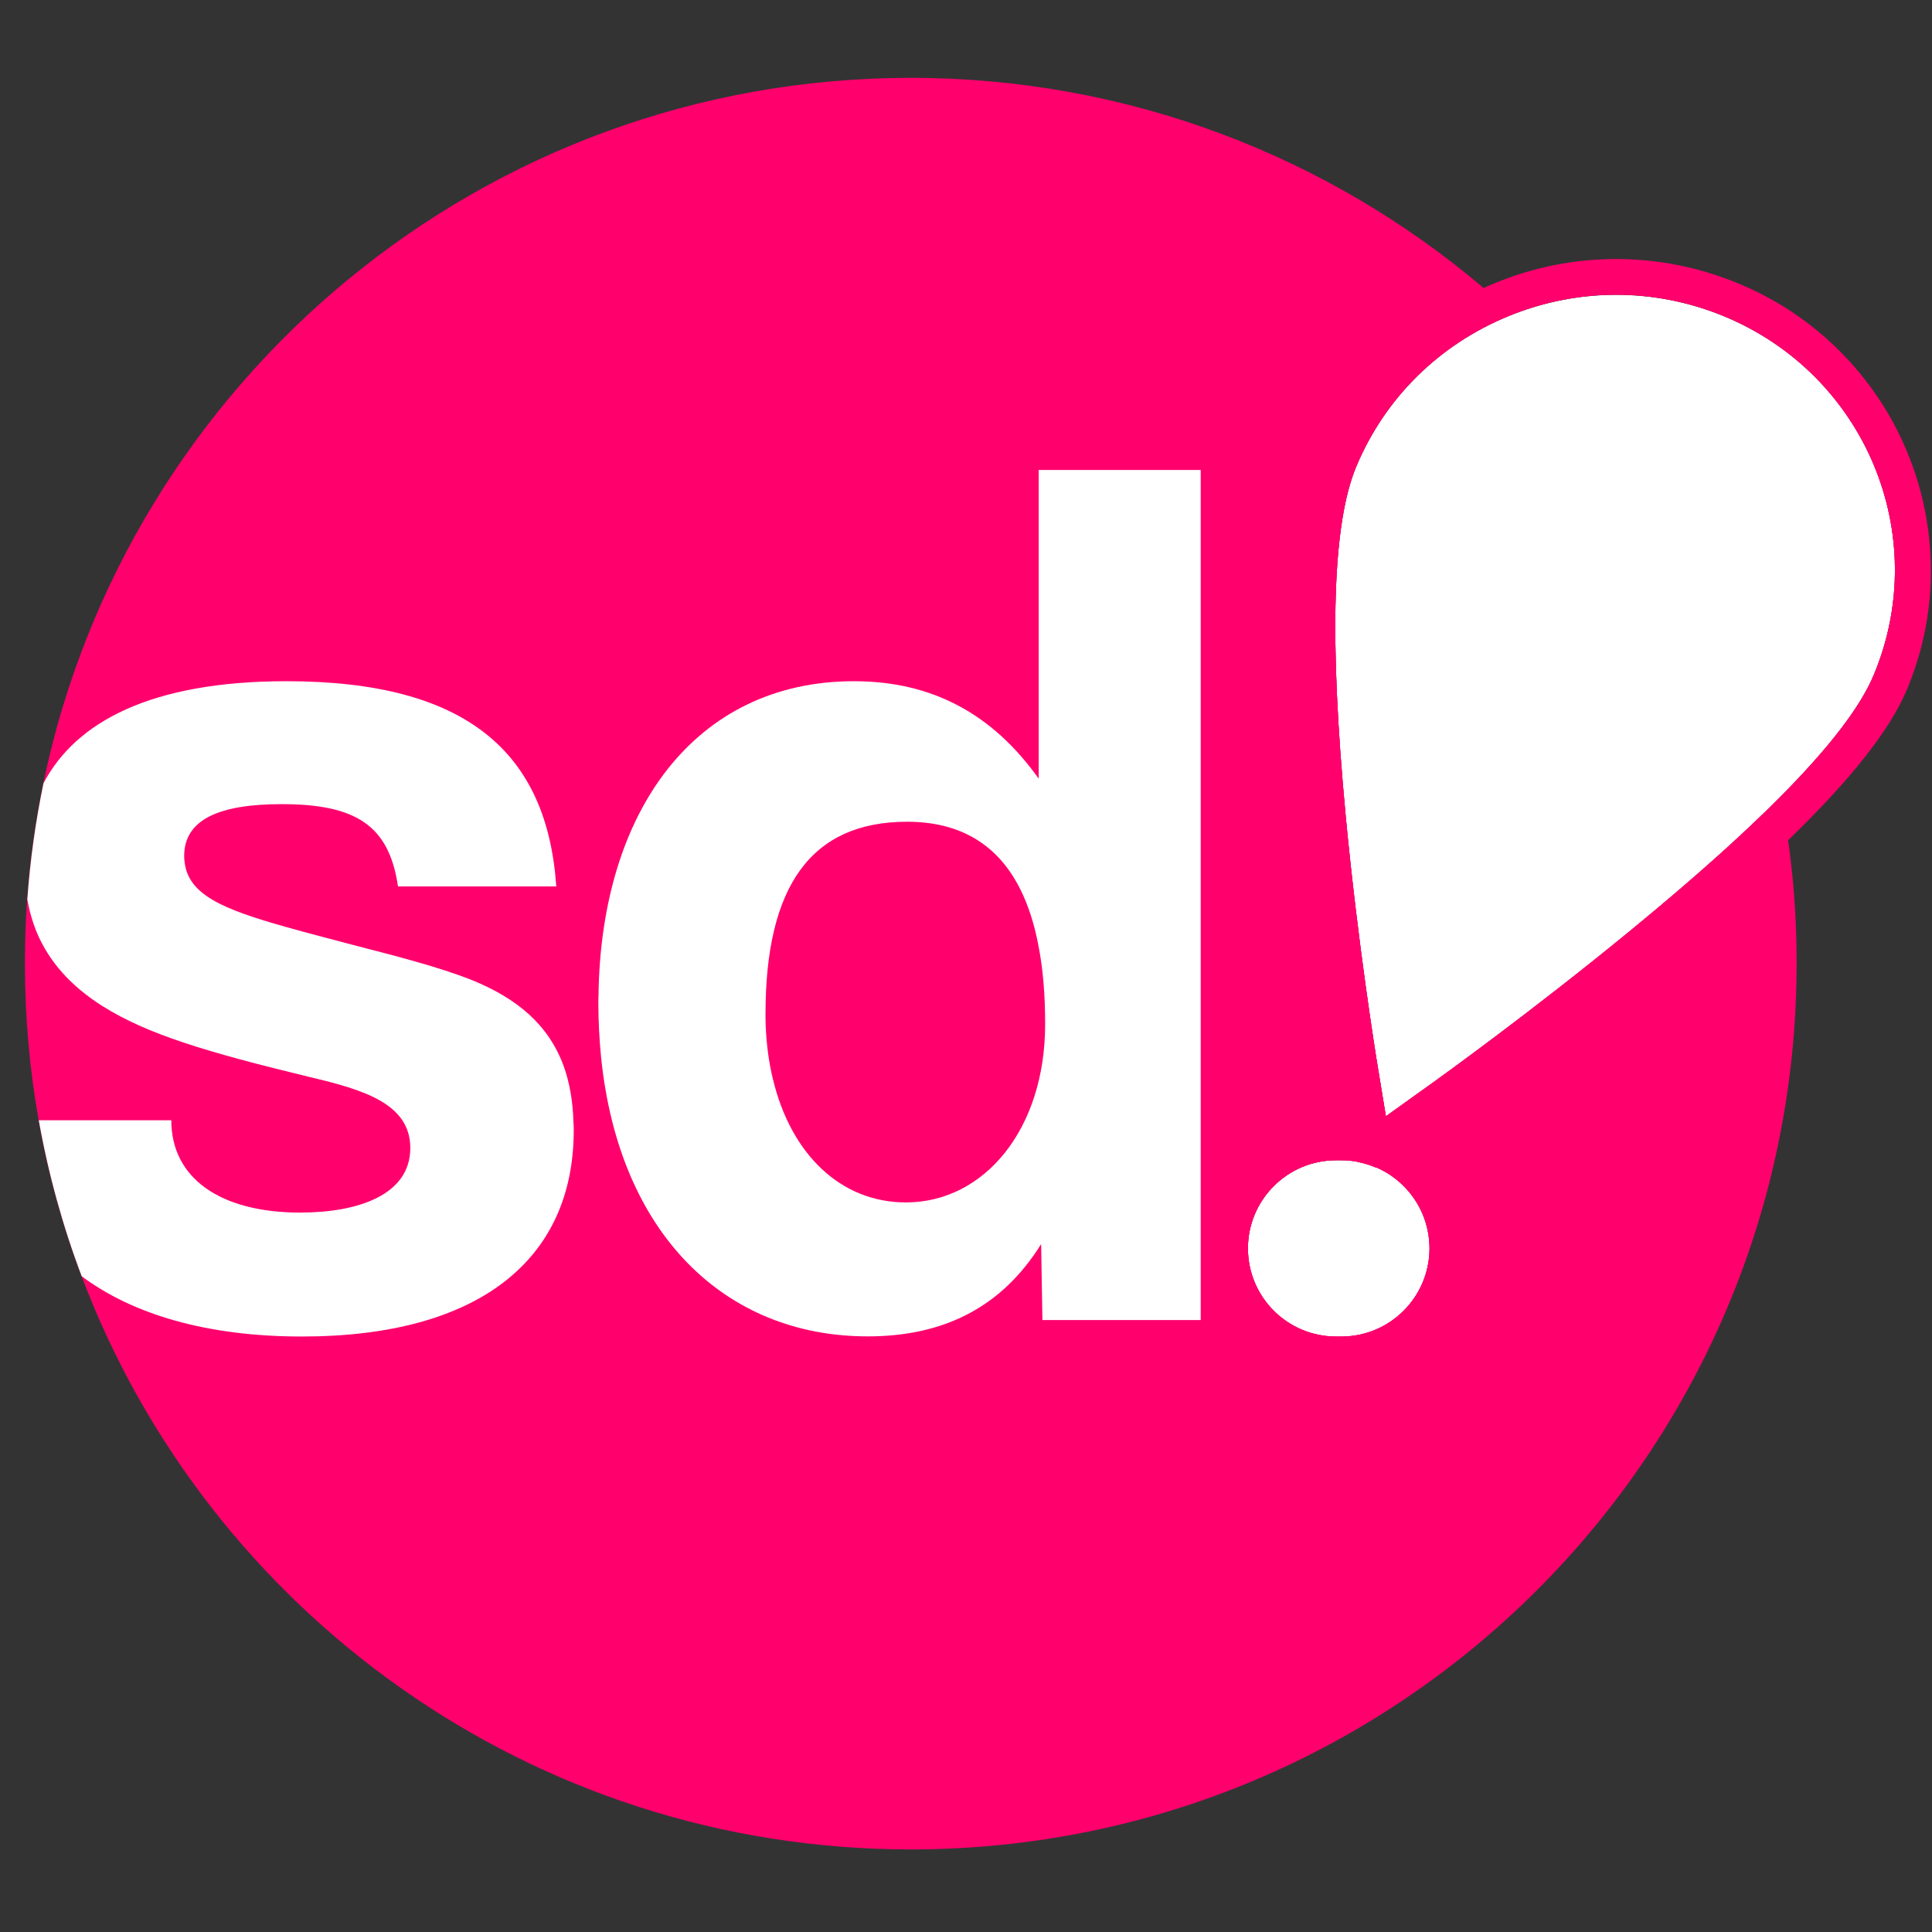
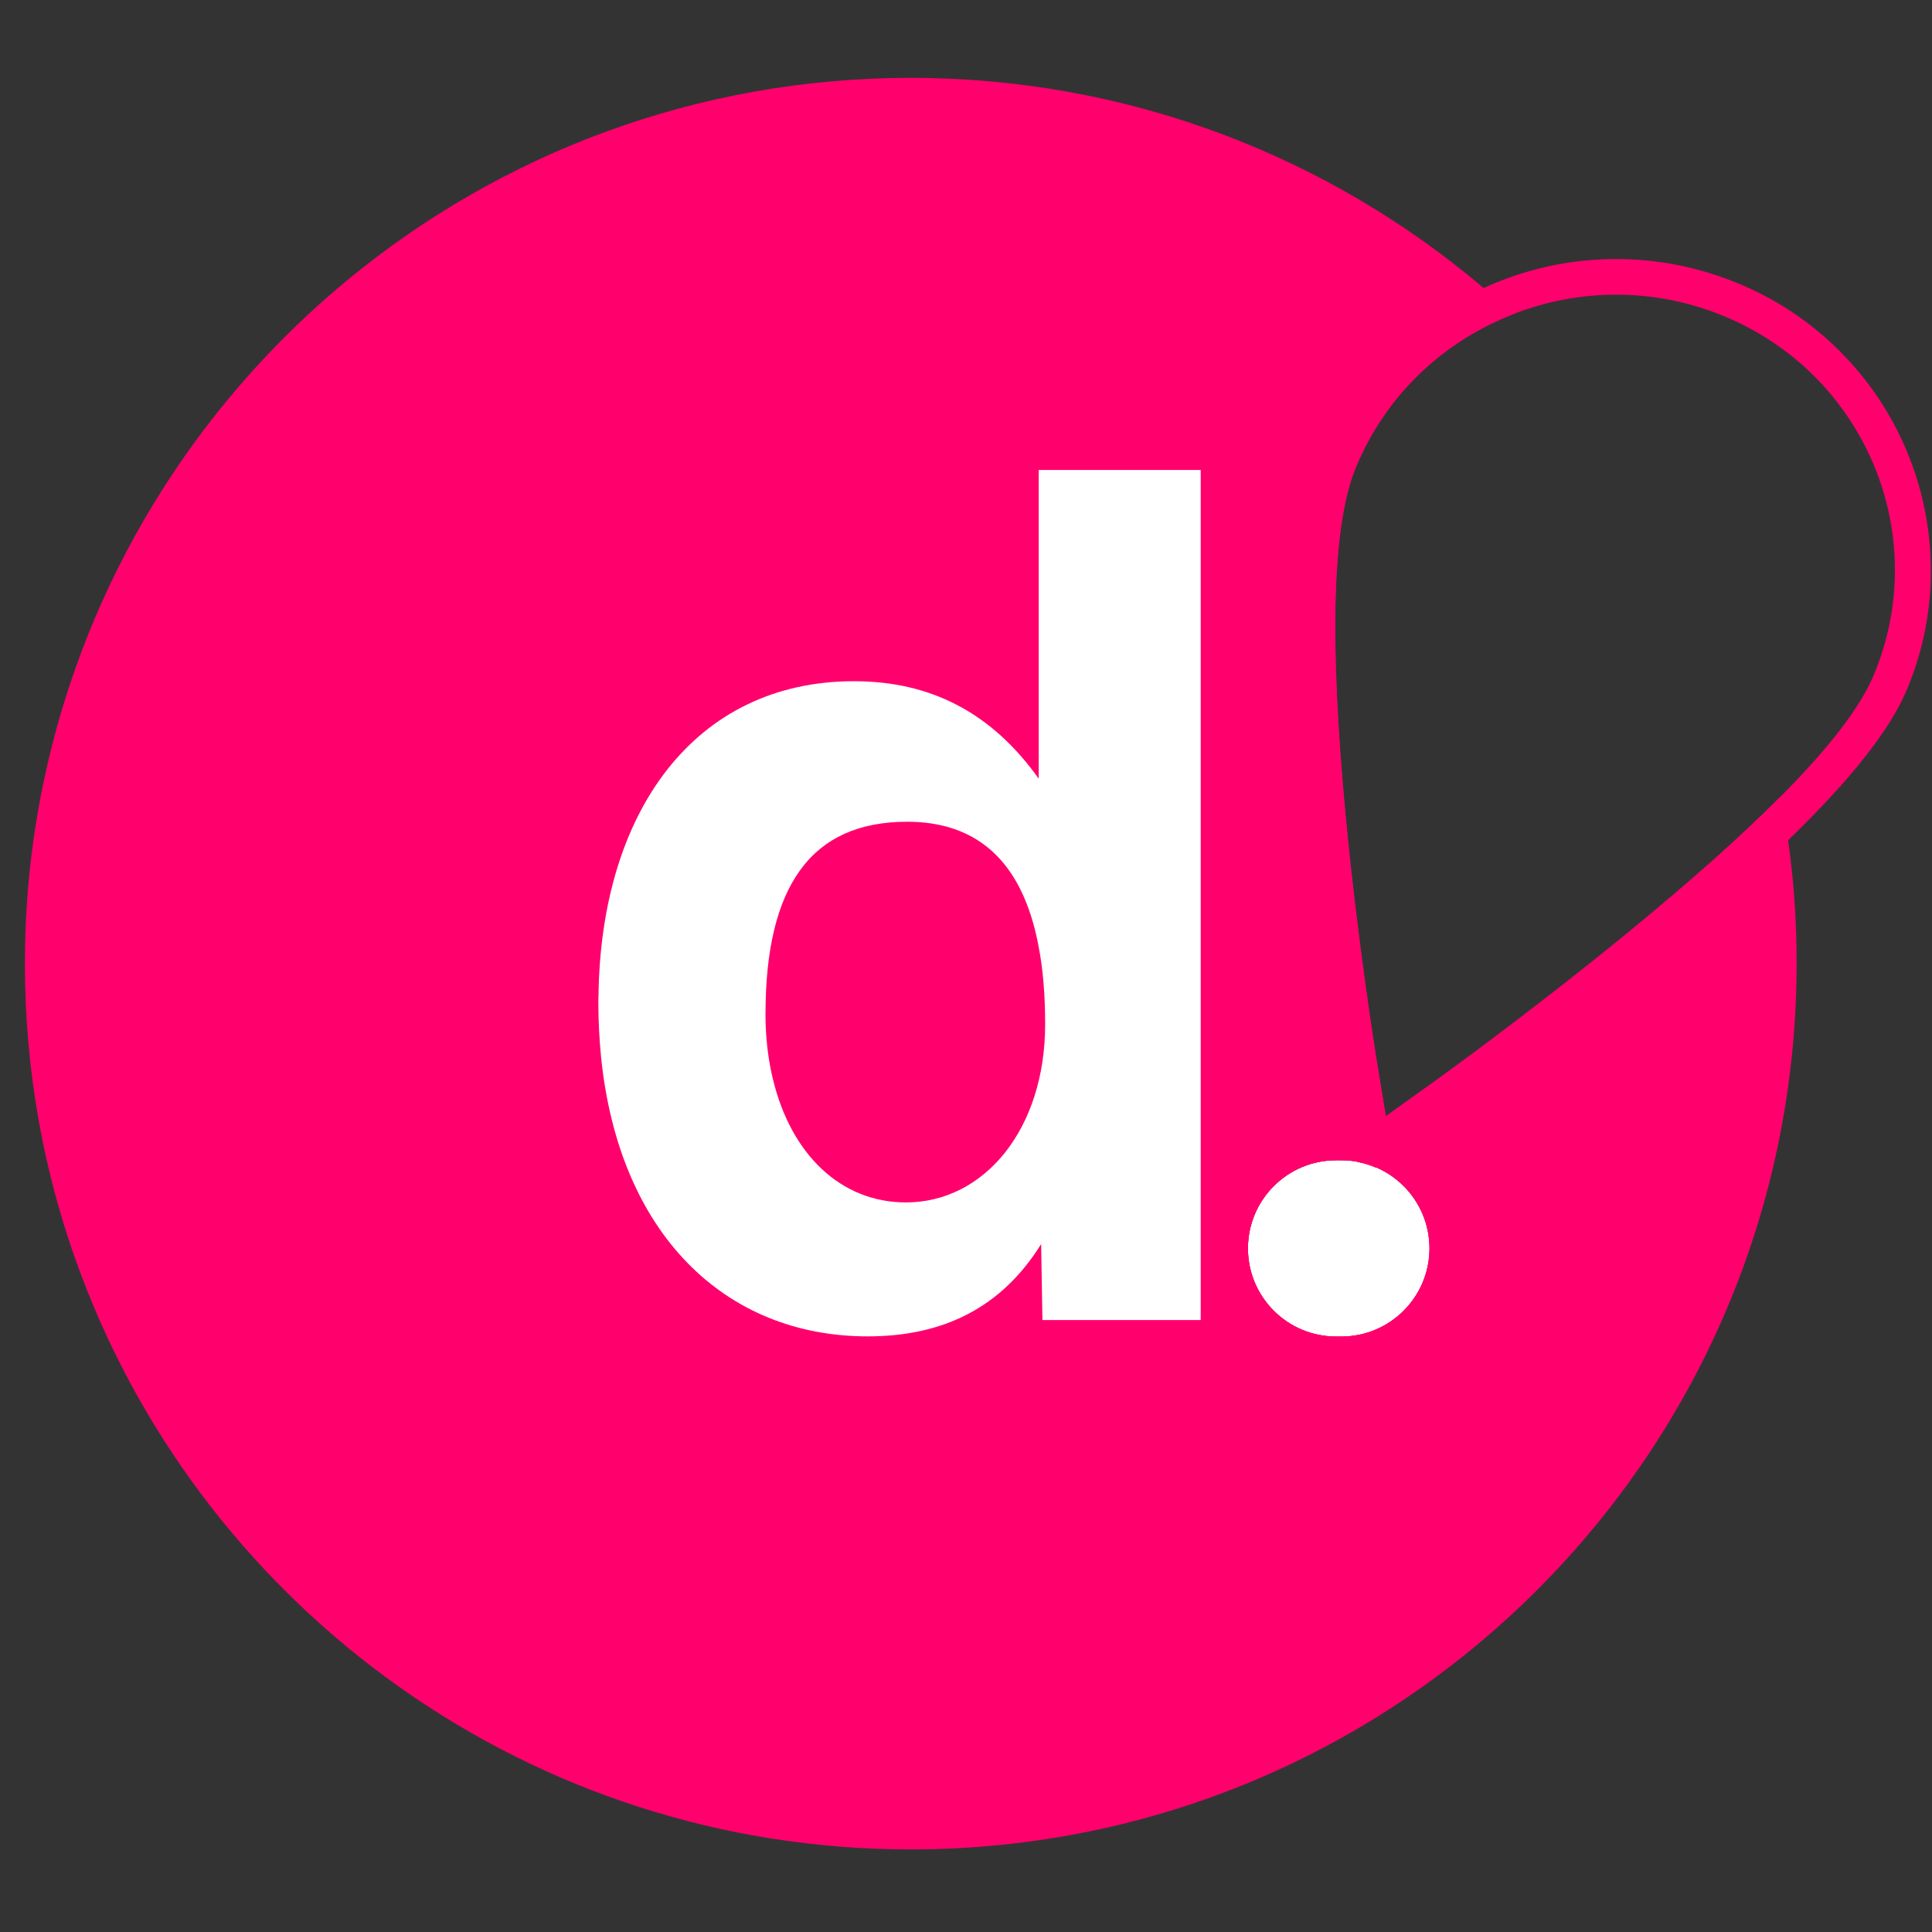
<svg xmlns="http://www.w3.org/2000/svg" version="1.1" id="Layer_1" x="0px" y="0px" width="1350px" height="1350px" viewBox="400 385 1350 1350" style="enable-background:new 0 0 2000 2000;" xml:space="preserve">
  <rect x="400" y="385" width="1350" height="1350" fill="#333333" stroke="none" />
  <style type="text/css">
	.st0{fill:#494949;}
	.st1{fill:#FF006D;}
	.st2{fill:#FFFFFF;}
</style>
  <path class="st1" d="M1649.4,971.6c-0.7-5.1-1.5-10.2-2.4-15.3v0c-0.8-5-1.7-10-2.7-14.9c-27,27.3-62,58.5-105.3,94  c-70,57.5-136.5,105.1-137.2,105.6l-33.5,24l-6.6-40.2c-0.1-0.8-13.1-80.6-21.5-169.8c-11.7-124.5-9.3-204.4,7.5-244.3  c20-47.6,57.6-84.8,105.9-104.7c1.2-0.5,2.5-1,3.7-1.5c-3.4-3.1-6.8-6.2-10.3-9.3c-3.4-3.1-6.9-6.1-10.5-9.1  c-107.9-91.5-247.6-146.7-400.1-146.7c-298.6,0-547.8,211.5-606.1,492.8c-5.5,26.5-9.3,53.5-11.3,81.1c-1.1,14.9-1.6,29.9-1.6,45.1  c0,37.3,3.3,73.8,9.6,109.3c6.7,37.6,16.8,74.1,30,109c88.3,234.1,314.4,400.6,579.4,400.6c341.9,0,619-277.1,619-619  C1655.5,1029,1653.4,1000,1649.4,971.6z M1337.3,1318.9h-3.7c-34,0-61.6-27.6-61.6-61.6s27.6-61.6,61.6-61.6h3.7  c3.8,0,7.5,0.3,11.1,1c4.6,0.8,9,2.2,13.2,4c7.3,3.1,13.8,7.6,19.3,13.1c11.2,11.1,18,26.5,18,43.5  C1398.8,1291.3,1371.3,1318.9,1337.3,1318.9z" />
  <g>
    <g>
      <path class="st2" d="M1380.8,1213.8c-11.1-11.2-26.5-18-43.5-18h-3.7c-34,0-61.6,27.6-61.6,61.6s27.6,61.6,61.6,61.6h3.7    c34,0,61.6-27.6,61.6-61.6C1398.8,1240.3,1391.9,1224.9,1380.8,1213.8z" />
    </g>
-     <path class="st2" d="M1368.4,1165l33.5-24c0.7-0.5,67.2-48.1,137.2-105.6c97.7-80.2,153.3-138.6,170.1-178.5l0,0   c41.3-98.4-6.2-211.1-105.8-251.4c-48.3-19.5-101.4-19.3-149.7,0.6c-48.3,19.9-85.9,57.1-105.9,104.7   c-16.8,39.9-19.2,119.8-7.5,244.3c8.4,89.2,21.4,169,21.5,169.8L1368.4,1165z" />
  </g>
-   <path class="st2" d="M800.7,1169.2c-0.4-14.8-2.7-27.8-6.8-39.2c-10.6-29-32.6-47.4-64.5-60.3c-22.8-9-51.7-16.4-83.4-24.6  c-15-4-30.7-8-46.6-12.5c-44.1-12.4-67.9-22.6-70.4-45.3c-0.2-1.3-0.3-2.8-0.3-4.2c0-25.6,24.8-36.2,68.1-36.2  c52.1,0,75.1,15,81.3,57.5h110.6C782.3,910.5,725.8,861,600.2,861c-94.5,0-147.3,28.4-169.8,71.3c-5.5,26.5-9.3,53.5-11.3,81.1  c1.4,8.2,3.7,16.1,6.8,23.6c8.3,19.4,22.8,36.6,46,51.2c31,19.4,71.7,31.8,145,49.5c37.1,8.8,69.8,18.5,69.8,49.5  c0,32.6-36.2,45.1-76.9,45.1c-55.7,0-90.1-23.9-90.1-64.5h-92.6c6.7,37.6,16.8,74.1,30,109c35.5,26.5,87.2,42.1,153.8,42.1  c123.8,0,190-53.8,190-144.1C800.9,1172.9,800.9,1171,800.7,1169.2z" />
  <path class="st2" d="M1125.8,713.4v215.7c-32.7-45.9-75.2-68.1-129.1-68.1c-110.9,0-177.1,90.8-178.5,220.3  c-0.1,1.3-0.1,2.8-0.1,4.2c0,13.2,0.7,25.9,1.9,38.1c12.5,123.6,86.6,195.2,186.3,195.2c53.1,0,93.7-20.3,121.2-64.5l0.9,53.1H1239  V713.4H1125.8z M1033,1225.2c-45.5,0-80.3-33.6-92.9-86.1c-2.9-11.8-4.6-24.7-5.1-38.2v-0.1c-0.1-2.4-0.1-4.8-0.1-7.2  c0-89.3,31.8-134.4,99-134.4c36.9,0,63.5,15.8,79.2,47.5c5.5,11.1,9.7,24.1,12.5,39c3.2,16.1,4.7,34.4,4.7,55  C1130.3,1174,1087.8,1225.2,1033,1225.2z" />
  <g>
    <g>
      <g>
        <path class="st1" d="M1389.6,1205c-5-5-10.6-9.2-16.6-12.5c-4.3-2.4-8.8-4.3-13.4-5.8c-0.1,0-0.2-0.1-0.3-0.1     c-4.2-1.3-8.6-2.3-13.1-2.8c-2.9-0.4-5.9-0.5-8.9-0.5h-3.7c-40.9,0-74.1,33.2-74.1,74.1s33.2,74.1,74.1,74.1h3.7     c40.9,0,74.1-33.2,74.1-74.1C1411.3,1237.5,1403.6,1218.9,1389.6,1205z M1337.3,1318.9h-3.7c-34,0-61.6-27.6-61.6-61.6     s27.6-61.6,61.6-61.6h3.7c3.8,0,7.5,0.3,11.1,1c4.6,0.8,9,2.2,13.2,4c7.3,3.1,13.8,7.6,19.3,13.1c11.2,11.1,18,26.5,18,43.5     C1398.8,1291.3,1371.3,1318.9,1337.3,1318.9z" />
        <path class="st1" d="M1398.5,1196.1c-4.4-4.4-9.2-8.3-14.3-11.6c-3.9-2.5-8-4.8-12.3-6.6c-4.8-2.1-9.7-3.7-14.8-4.9     c-4.2-1-8.6-1.7-13-2c-2.3-0.2-4.5-0.3-6.8-0.3h-3.7c-47.7,0-86.6,38.8-86.6,86.6s38.8,86.6,86.6,86.6h3.7     c47.7,0,86.6-38.8,86.6-86.6C1423.8,1234.2,1414.8,1212.5,1398.5,1196.1z M1337.3,1318.9h-3.7c-34,0-61.6-27.6-61.6-61.6     s27.6-61.6,61.6-61.6h3.7c3.8,0,7.5,0.3,11.1,1c4.6,0.8,9,2.2,13.2,4c7.3,3.1,13.8,7.6,19.3,13.1c11.2,11.1,18,26.5,18,43.5     C1398.8,1291.3,1371.3,1318.9,1337.3,1318.9z" />
      </g>
    </g>
    <g>
-       <path class="st1" d="M1721,705.3c-21.2-51-61.3-90.5-112.9-111.4c-25.3-10.2-51.8-15.4-78.8-15.4c-27.5,0-54.6,5.4-80.4,16    c-0.6,0.2-1.2,0.5-1.8,0.8c-50.5,21.3-89.8,60.6-110.8,110.7c-17.6,41.9-20.3,123.7-8.4,250.3c8.5,90,21.5,169.8,21.6,170.6    l7.6,46.2l2.2,13.5l0.1,0.3l0.3-0.2l12.2-8.8l37.4-26.7c0.7-0.5,67.6-48.4,137.8-106.1c40.2-33.1,73.5-62.6,100-88.8v0    c38.9-38.4,63.2-69.7,73.6-94.6l0.3-0.7C1741.9,810.8,1741.9,755.5,1721,705.3z M1709.2,856.9L1709.2,856.9    c-9.4,22.2-30.8,50.2-64.8,84.5c-27,27.3-62,58.5-105.3,94c-70,57.5-136.5,105.1-137.2,105.6l-33.5,24l-6.6-40.2    c-0.1-0.8-13.1-80.6-21.5-169.8c-11.7-124.5-9.3-204.4,7.5-244.3c20-47.6,57.6-84.8,105.9-104.7c1.2-0.5,2.5-1,3.7-1.5    c23.3-9.1,47.6-13.6,71.9-13.6c25.1,0,50.2,4.8,74.1,14.5C1703,645.8,1750.5,758.6,1709.2,856.9z" />
      <path class="st1" d="M1732.5,700.5c-10.9-26.3-26.7-49.8-46.8-70c-20.8-20.8-45.3-37.1-72.9-48.2c-26.8-10.8-54.8-16.3-83.5-16.3    c-29.2,0-57.9,5.7-85.1,17c-2.5,1-5,2.1-7.5,3.3c-50.8,23.1-90.4,63.6-111.9,114.9c-18.6,44.4-21.6,125.8-9.3,256.3    c8.5,90.4,21.6,170.7,21.8,171.5l6.6,40.2l0.3,2l2.1,12.8l2.1,13c4.6,0.8,9,2.2,13.2,4l11.6-8.3l9.9-7.1l1.2-0.8l32.4-23.1    c2.8-2,68.4-49,138.5-106.6c37.5-30.8,68.9-58.4,94.4-83.1c44.1-42.7,71-77,82.8-105l0.7-1.7l0,0c10.9-26.5,16.3-54.4,16.1-82.9    C1748.9,754,1743.4,726.5,1732.5,700.5z M1709.2,856.9c-9.3,22.2-30.7,50.2-64.8,84.5c-27,27.3-62,58.5-105.3,94    c-70,57.5-136.5,105.1-137.2,105.6l-33.5,24l-6.6-40.2c-0.1-0.8-13.1-80.6-21.5-169.8c-11.7-124.5-9.3-204.4,7.5-244.3    c20-47.6,57.6-84.8,105.9-104.7c1.2-0.5,2.5-1,3.7-1.5c23.3-9.1,47.6-13.6,71.9-13.6c25.1,0,50.2,4.8,74.1,14.5    C1703,645.8,1750.5,758.6,1709.2,856.9L1709.2,856.9z" />
    </g>
  </g>
</svg>